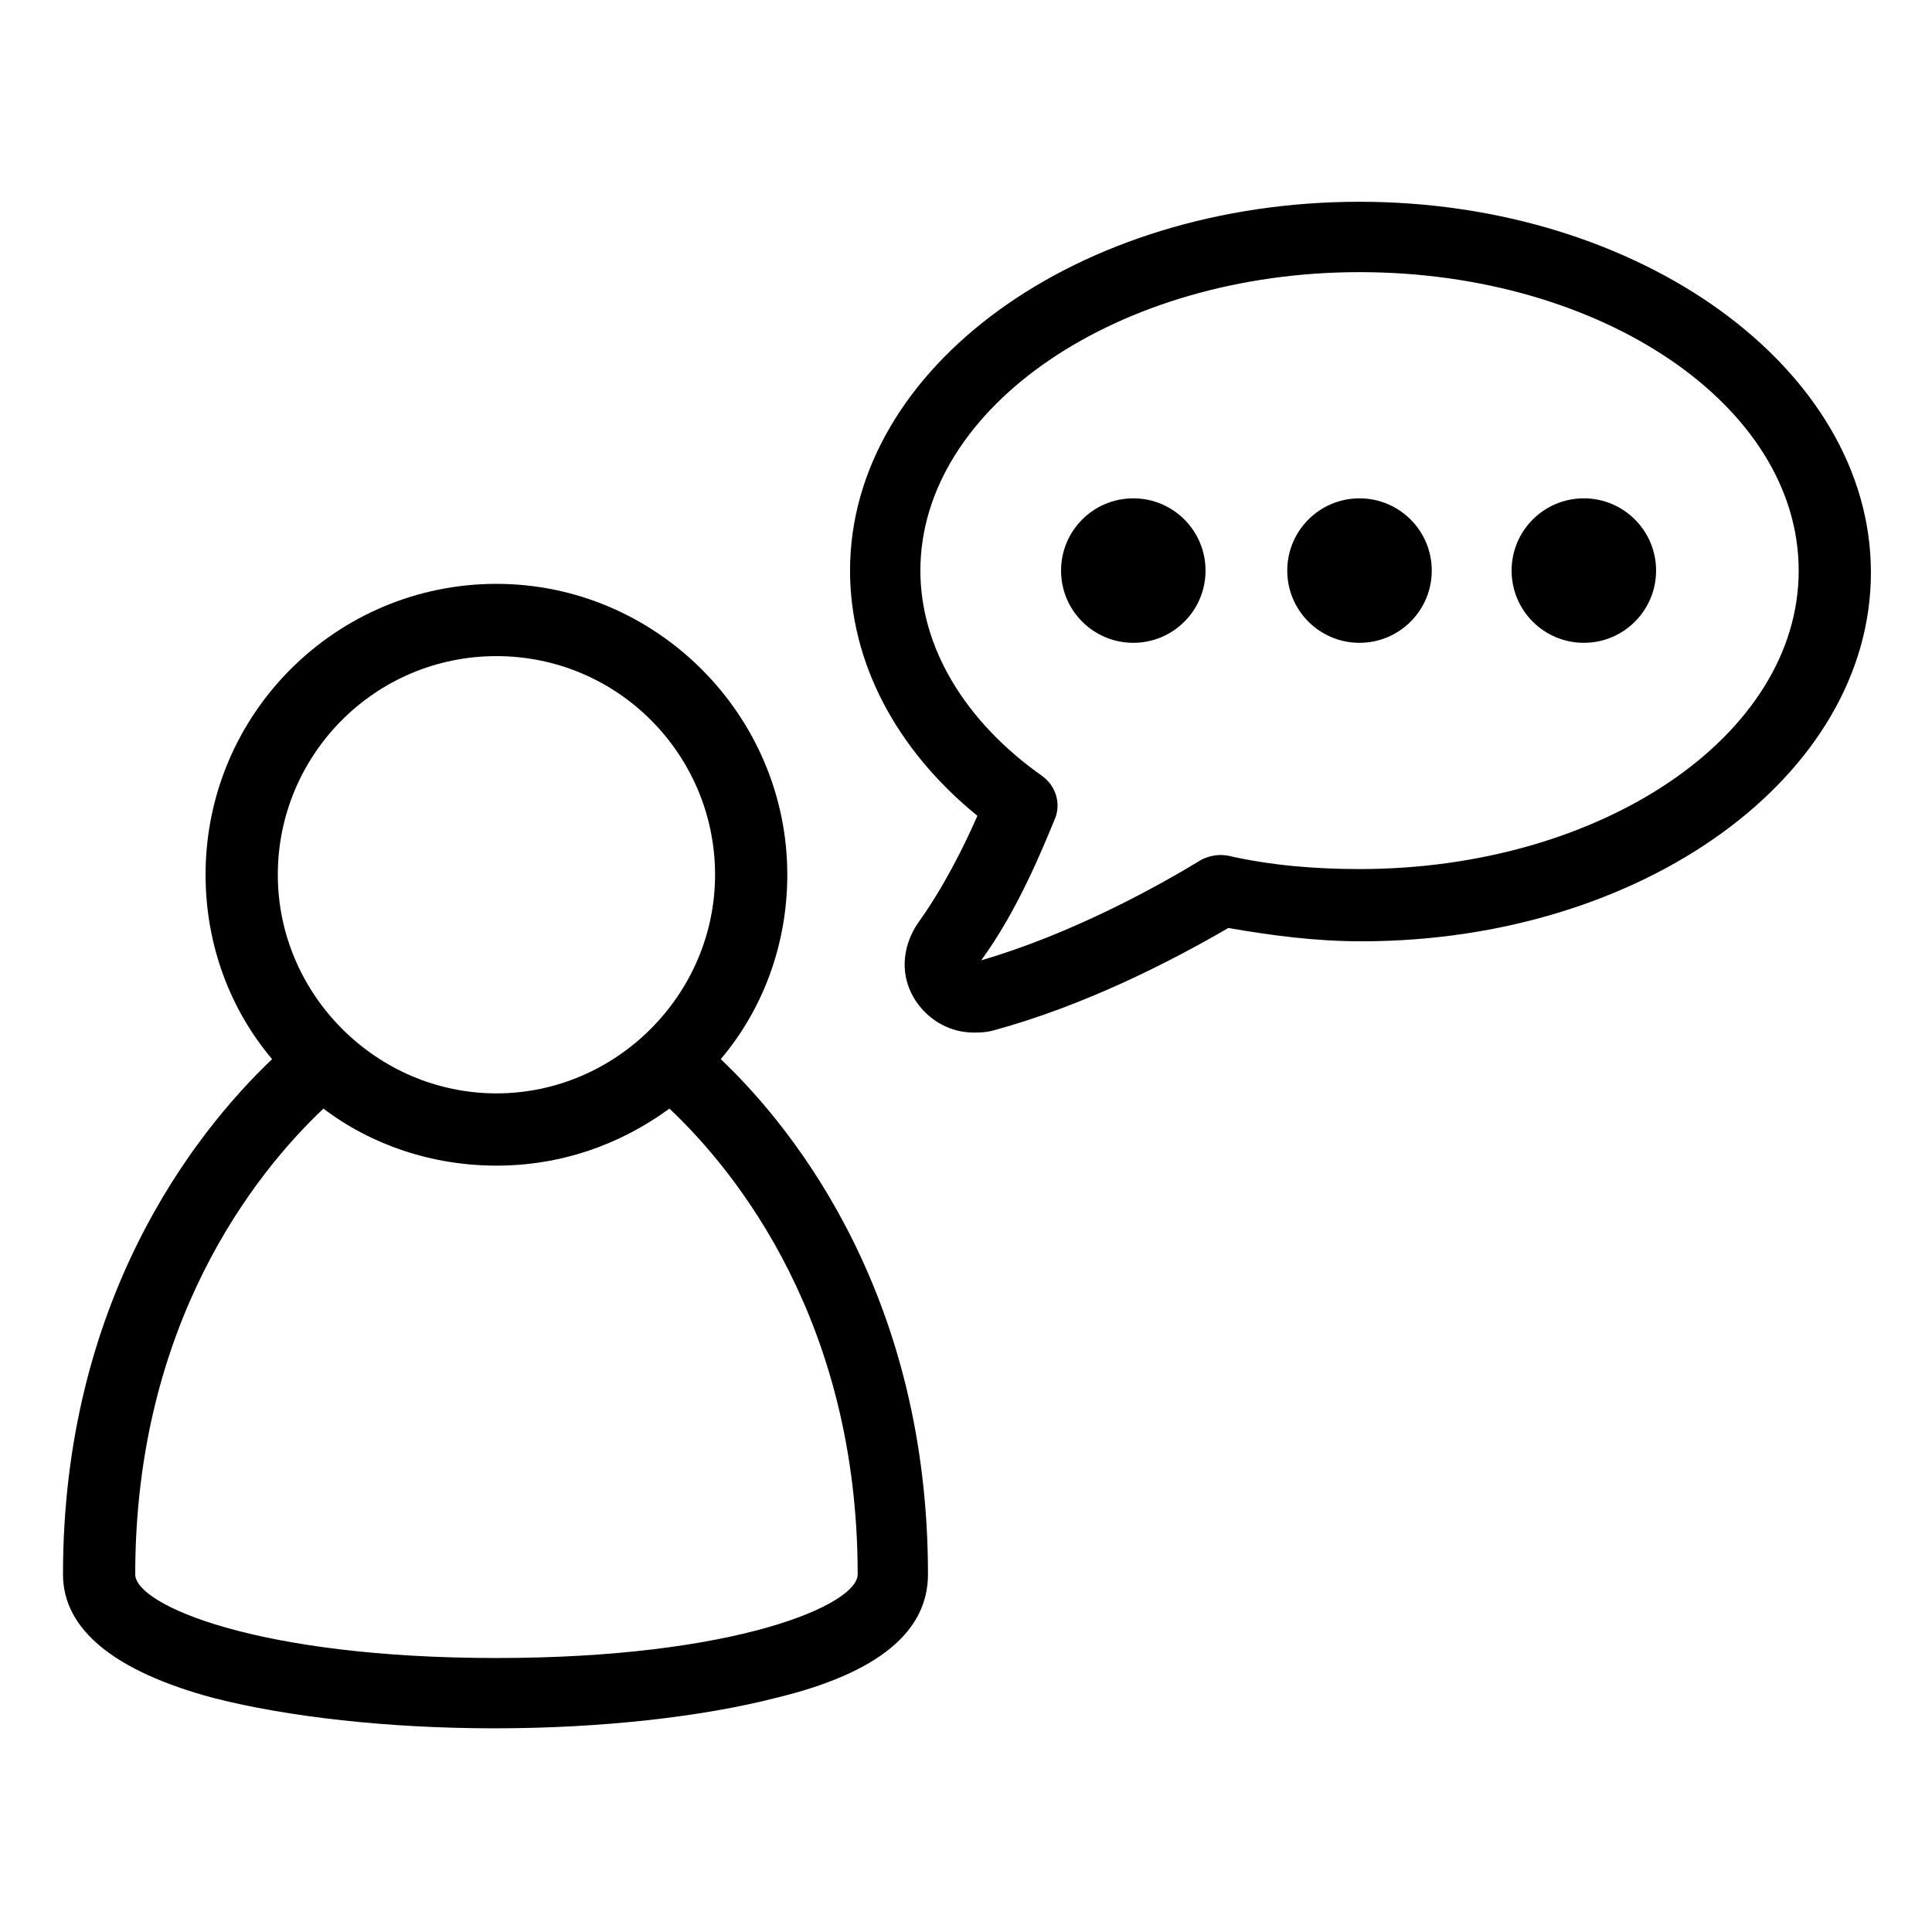
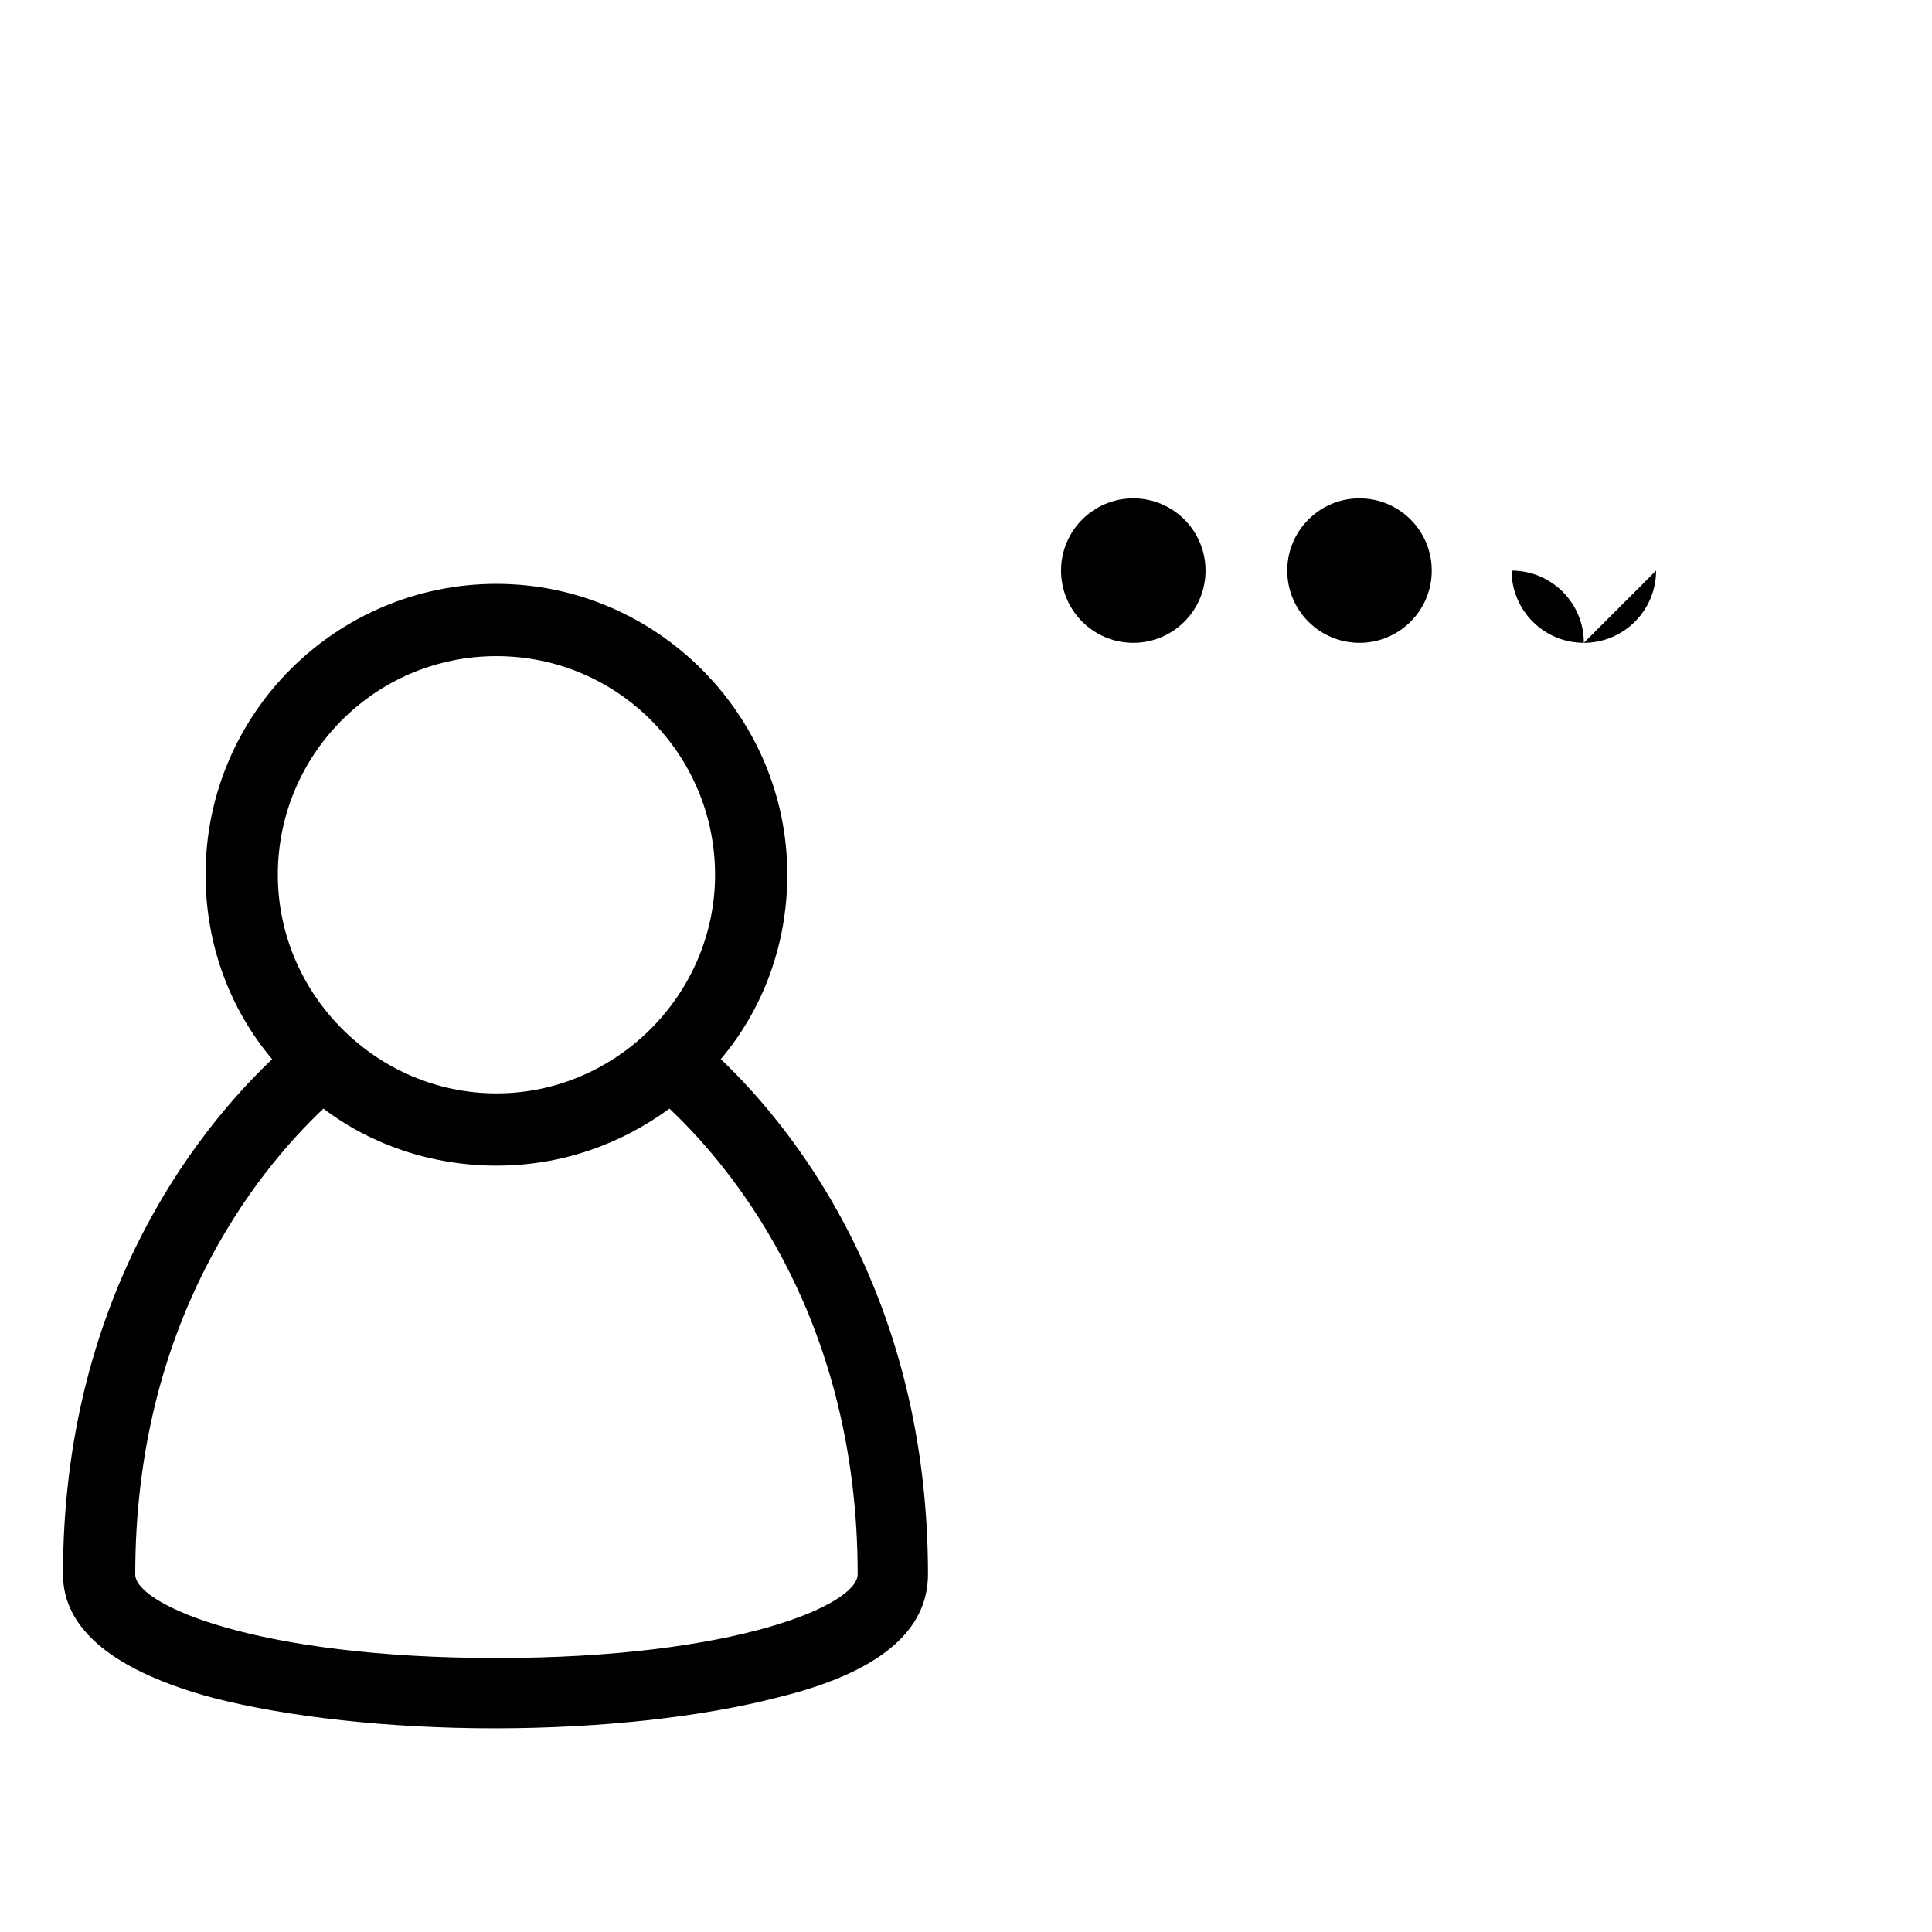
<svg xmlns="http://www.w3.org/2000/svg" fill="#000000" width="800px" height="800px" version="1.1" viewBox="144 144 512 512">
  <g>
-     <path d="m504.29 197.47c-74.562 0-135.02 43.832-135.02 97.738 0 24.184 12.09 47.359 33.754 64.992-3.527 8.062-9.07 19.145-15.617 28.215-4.535 6.551-5.039 14.609-0.504 21.16 3.527 5.039 9.07 8.062 15.113 8.062 1.512 0 3.023 0 5.039-0.504 24.184-6.551 46.855-18.137 62.473-27.207 11.586 2.016 23.176 3.527 35.266 3.527 74.562 0 135.02-43.832 135.02-97.738 0.004-53.914-60.957-98.246-135.52-98.246zm0 176.84c-12.09 0-23.68-1.008-34.762-3.527-2.519-0.504-5.039 0-7.055 1.008-11.586 7.055-34.258 19.648-58.441 26.703 9.574-13.098 16.121-29.223 19.648-37.785 1.512-4.031 0-8.566-3.527-11.082-20.656-14.609-32.242-34.258-32.242-54.41 0-43.328 52.395-79.098 116.38-79.098s116.38 35.266 116.38 79.098c0.004 43.828-52.395 79.094-116.38 79.094z" />
    <path d="m463.48 295.21c0 10.574-8.57 19.145-19.145 19.145-10.57 0-19.145-8.57-19.145-19.145s8.574-19.145 19.145-19.145c10.574 0 19.145 8.57 19.145 19.145" />
    <path d="m523.43 295.21c0 10.574-8.574 19.145-19.148 19.145-10.57 0-19.145-8.57-19.145-19.145s8.574-19.145 19.145-19.145c10.574 0 19.148 8.57 19.148 19.145" />
-     <path d="m582.88 295.21c0 10.574-8.574 19.145-19.145 19.145-10.574 0-19.145-8.57-19.145-19.145s8.57-19.145 19.145-19.145c10.57 0 19.145 8.57 19.145 19.145" />
+     <path d="m582.88 295.21c0 10.574-8.574 19.145-19.145 19.145-10.574 0-19.145-8.57-19.145-19.145c10.57 0 19.145 8.57 19.145 19.145" />
    <path d="m335.01 424.68c11.082-13.098 17.633-30.23 17.633-48.871 0-42.32-34.762-77.082-77.082-77.082-42.32 0.004-77.082 34.262-77.082 77.086 0 18.641 6.551 35.77 17.633 48.871-20.656 19.648-55.418 63.984-55.418 136.53 0 14.609 13.602 25.695 39.801 32.746 19.648 5.039 46.352 8.062 74.562 8.062 28.215 0 54.914-3.023 74.562-8.062 27.207-6.551 40.305-17.633 40.305-32.746 0-72.551-34.258-116.89-54.914-136.54zm-59.449-106.8c32.242 0 57.938 26.199 57.938 57.938 0 31.738-26.199 57.938-57.938 57.938-31.738 0-57.938-26.199-57.938-57.938 0-31.742 25.691-57.938 57.938-57.938zm0 265.51c-63.48 0-95.723-14.105-95.723-22.168 0-66.504 31.738-106.3 49.879-123.43 12.594 9.574 28.719 15.113 45.848 15.113s32.746-5.543 45.848-15.113c18.137 17.129 49.879 56.93 49.879 123.43-0.008 8.059-32.25 22.168-95.73 22.168z" />
  </g>
</svg>